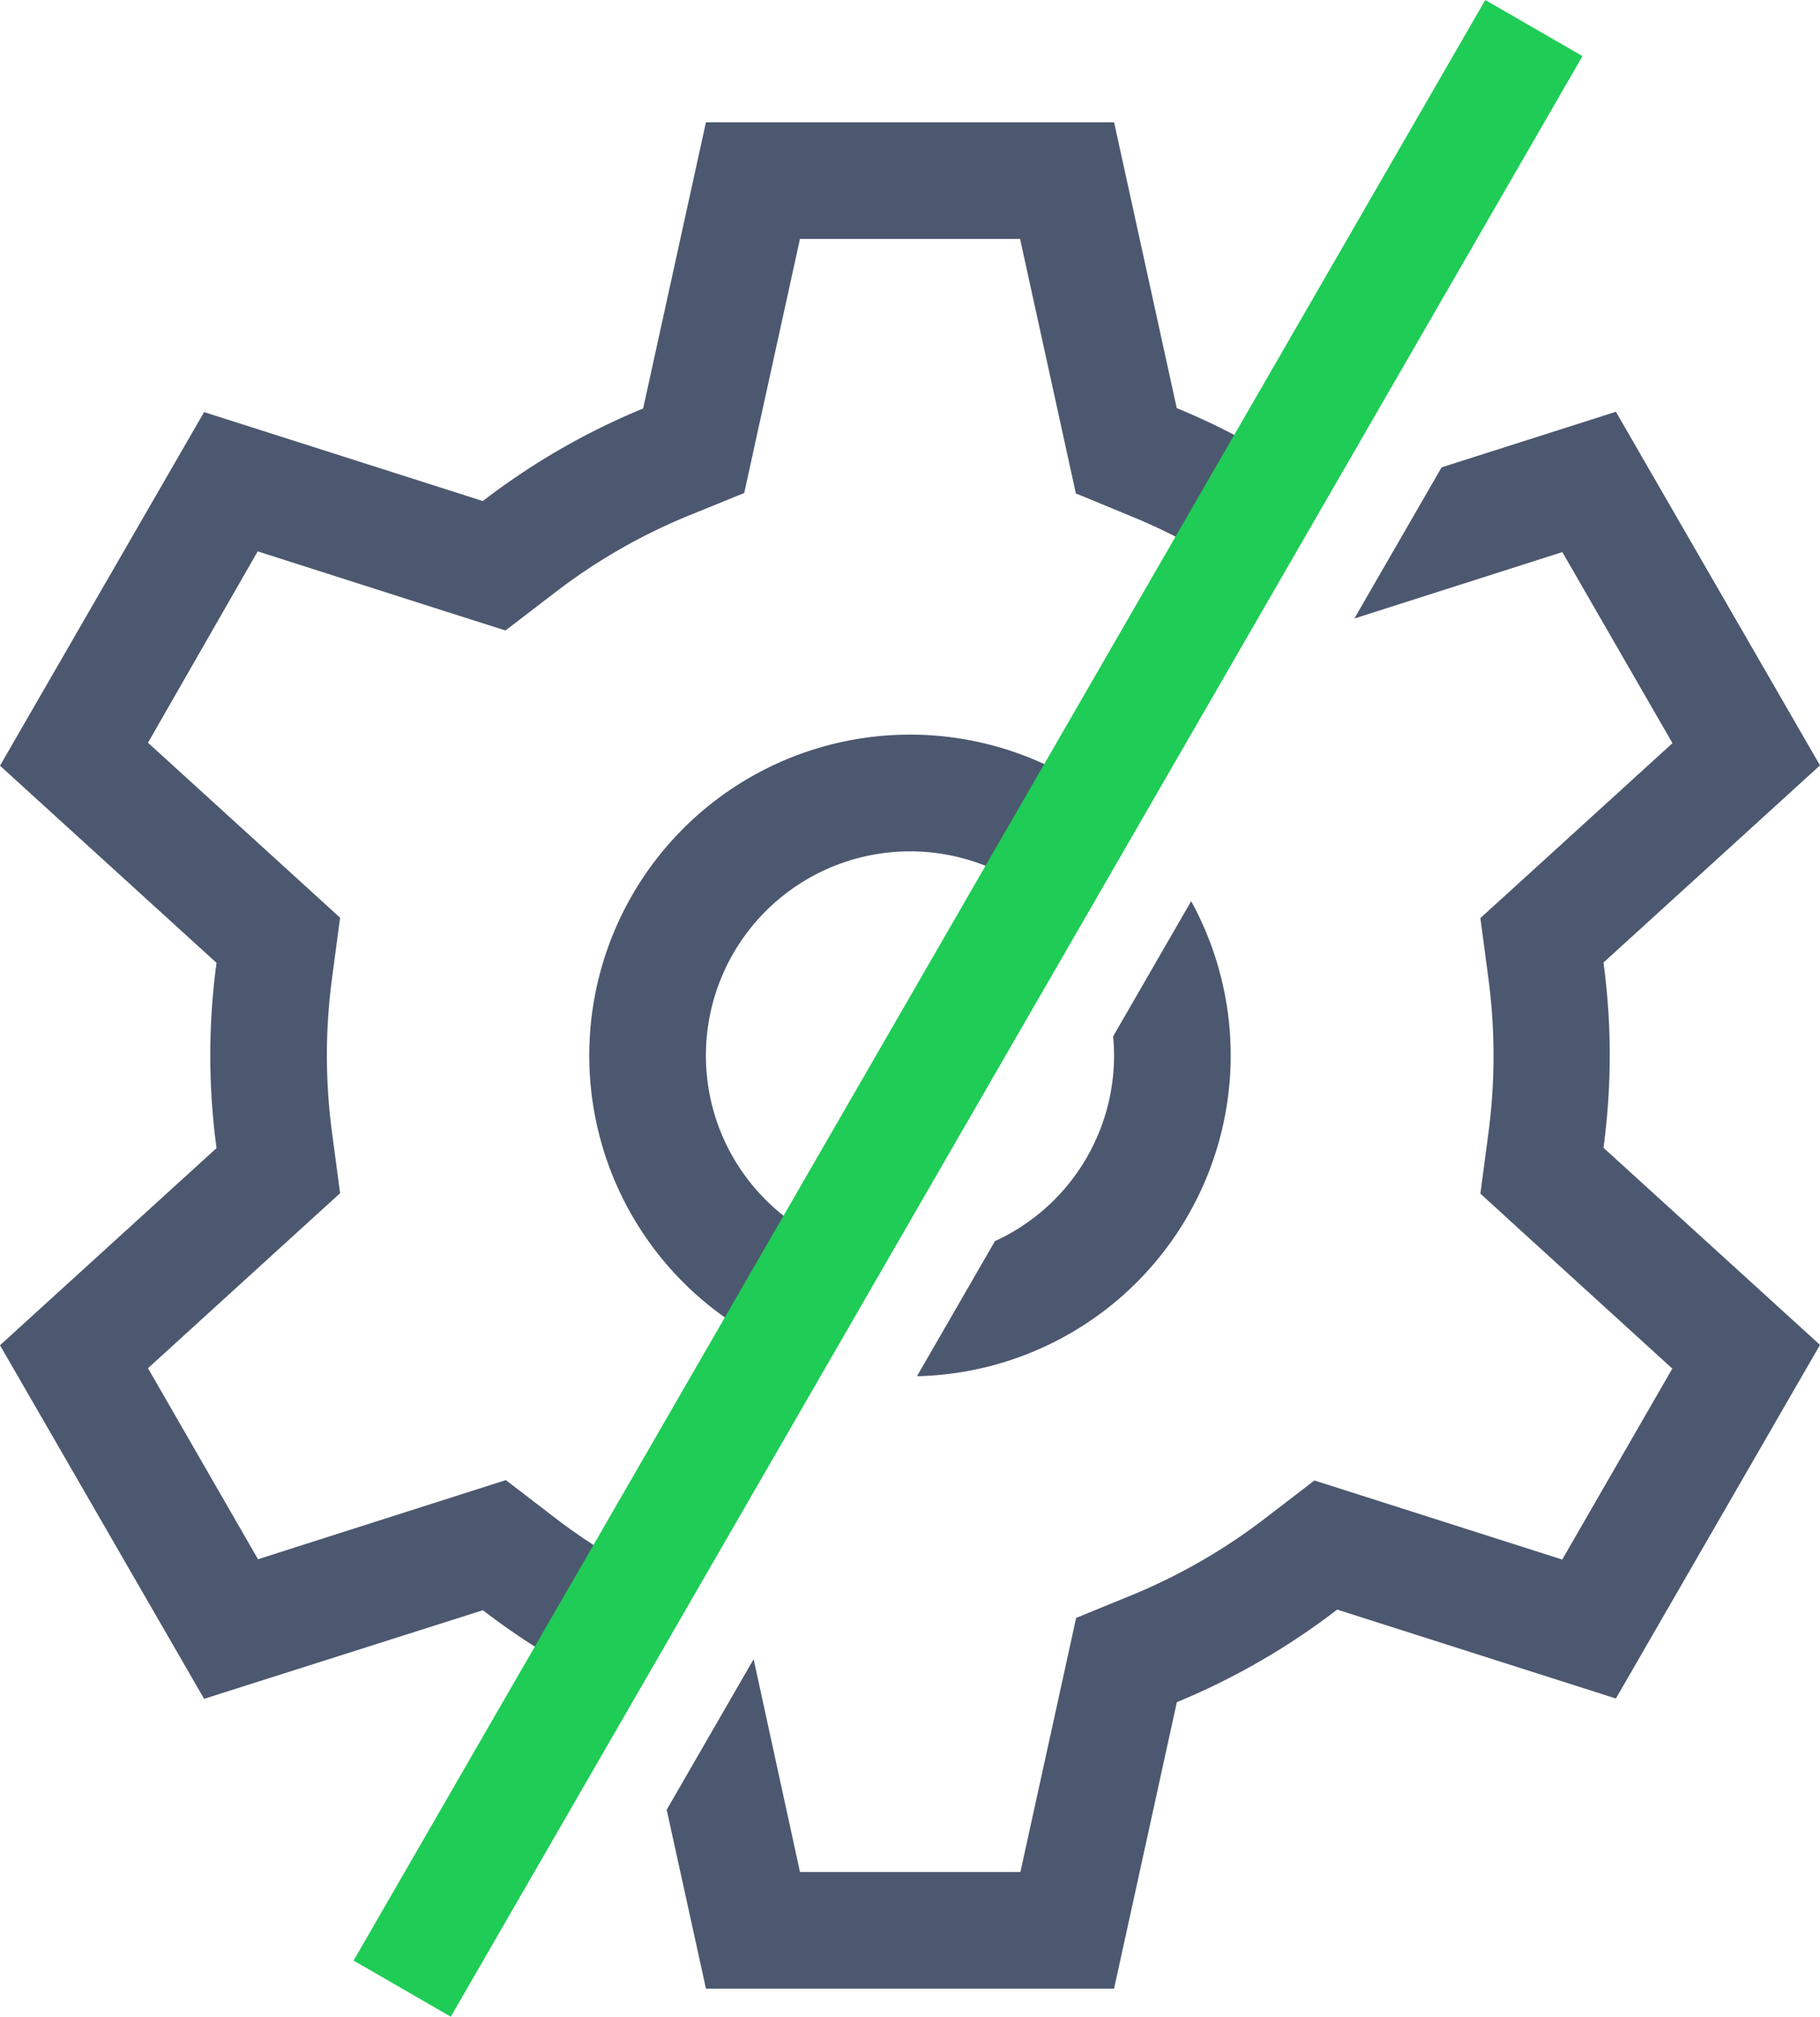
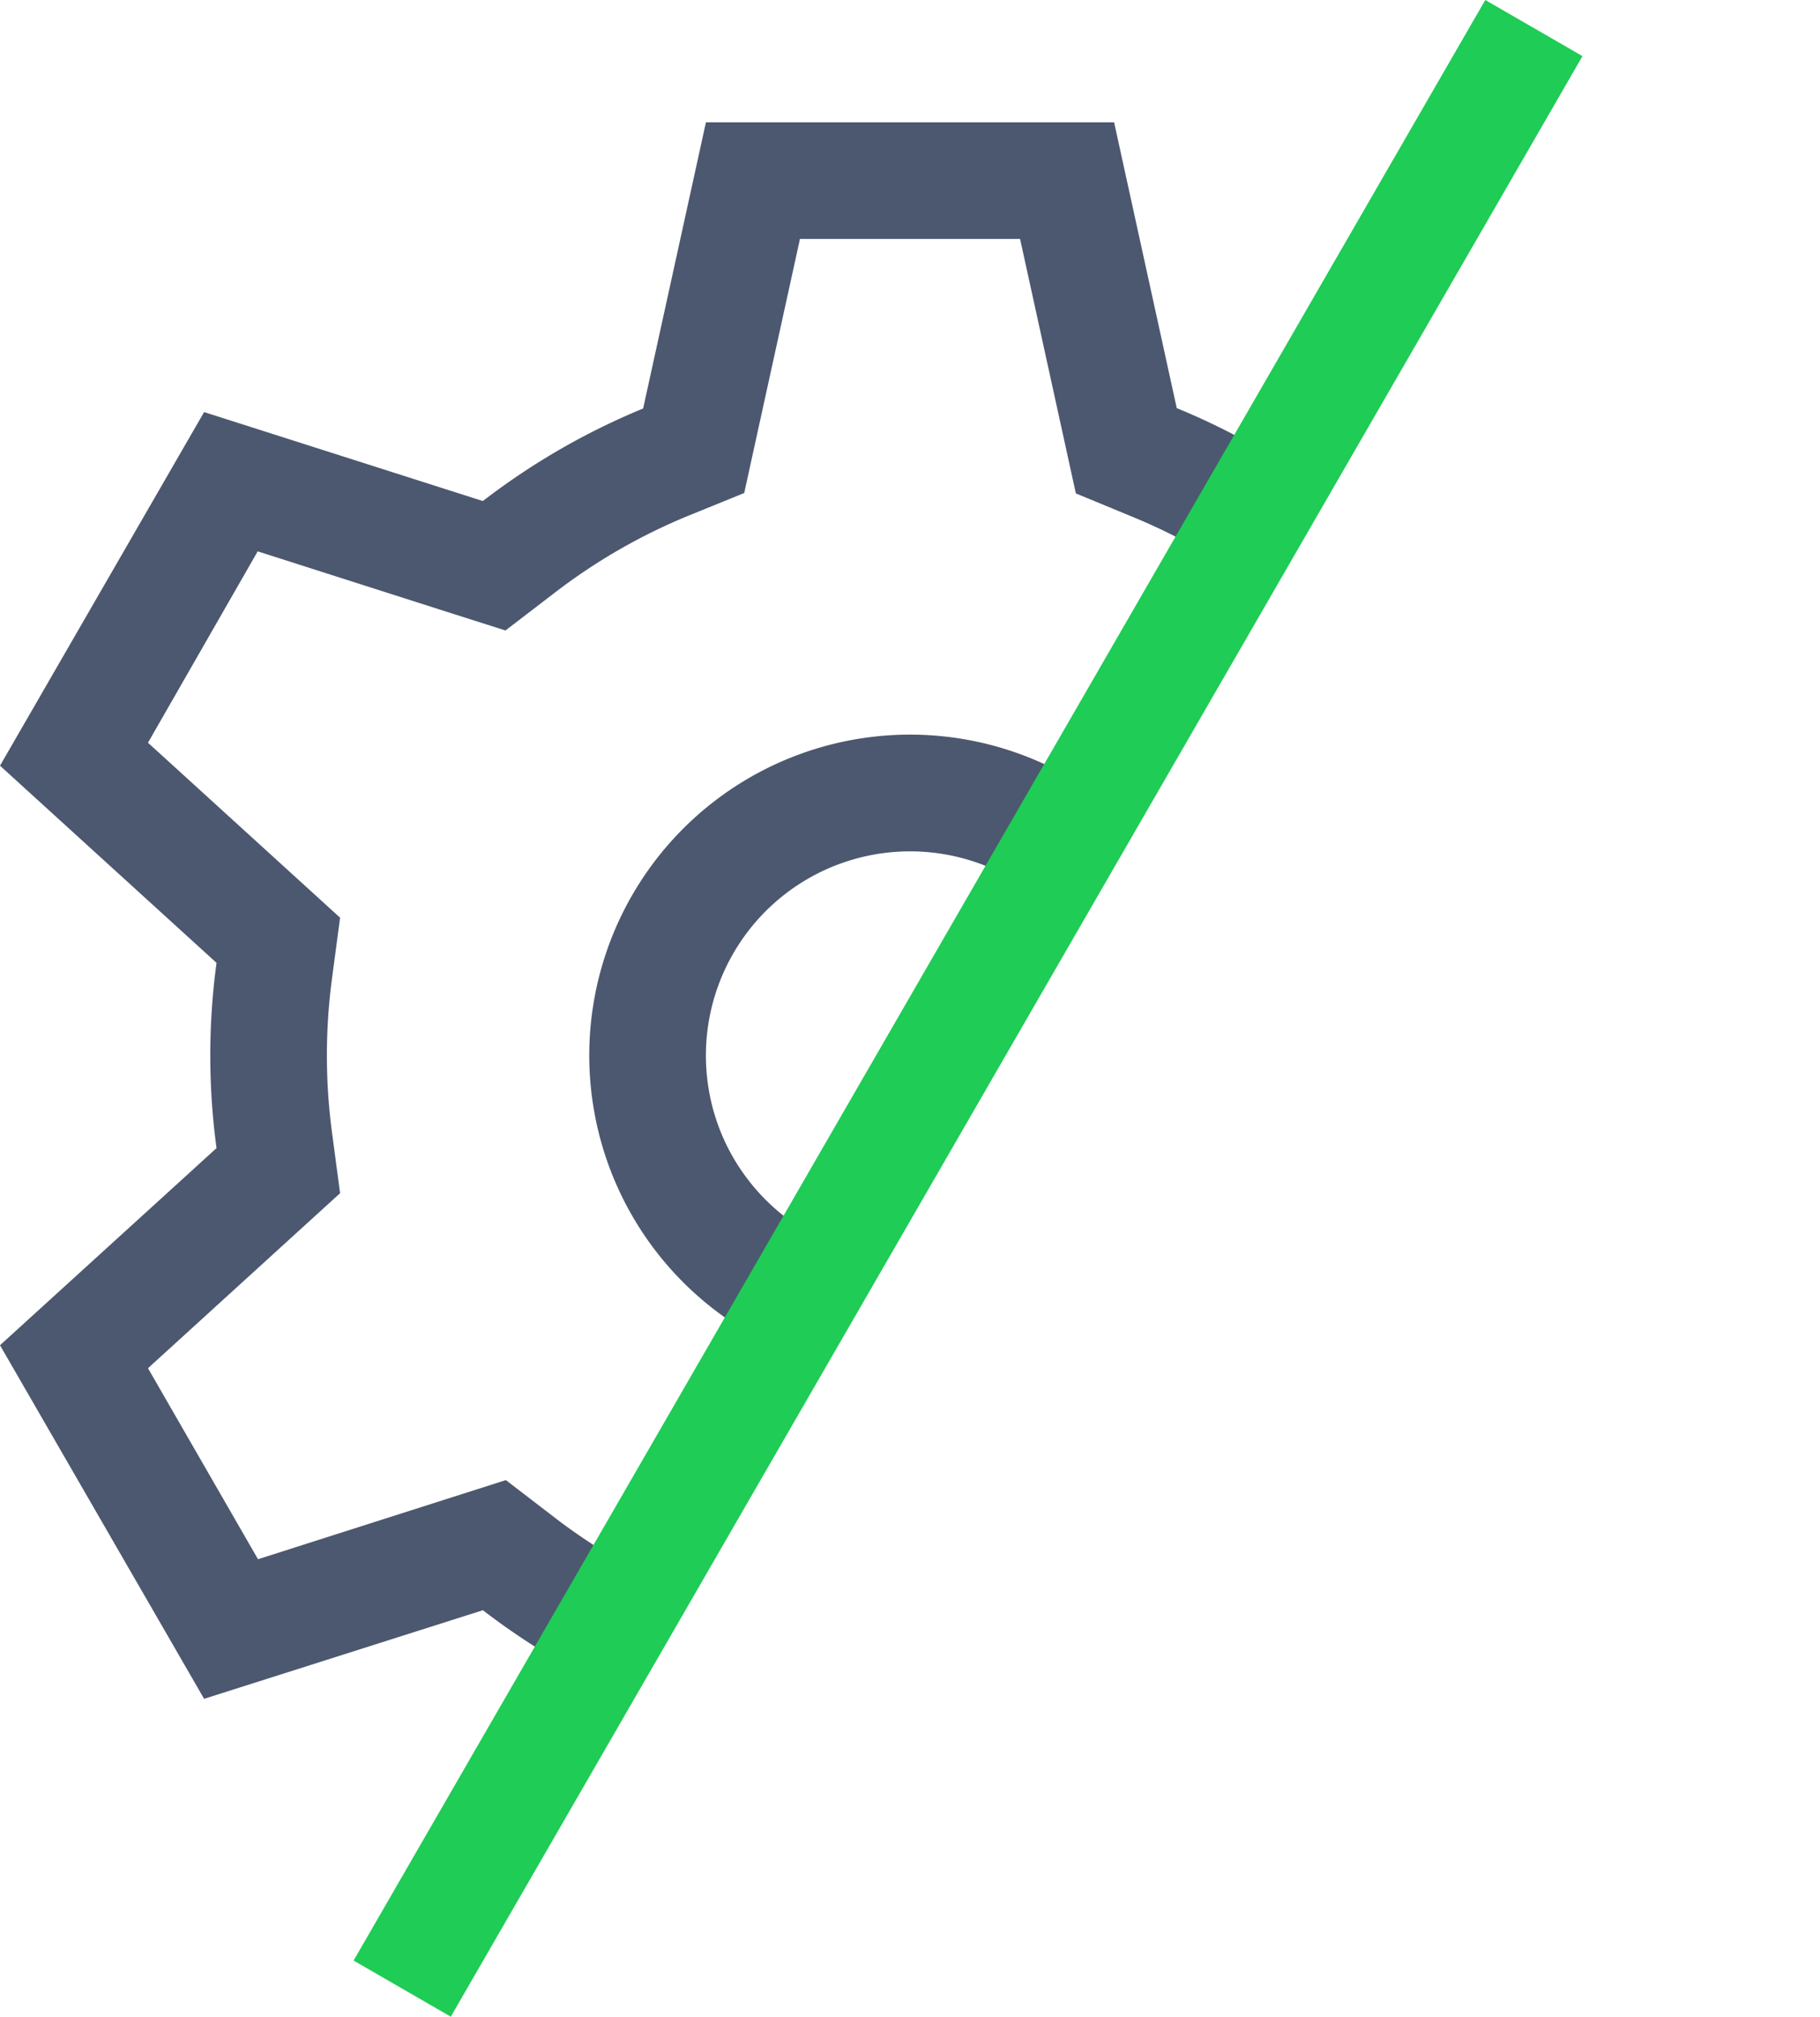
<svg xmlns="http://www.w3.org/2000/svg" width="97.297" height="107.789" viewBox="0 0 97.297 107.789">
  <g id="Group_3079" data-name="Group 3079" transform="translate(0 1.5)">
    <path id="Subtraction_1" data-name="Subtraction 1" d="M10.912,84.262h0L0,65.363,11.576,54.826a36.834,36.834,0,0,1,0-9.9L0,34.387l10.912-18.9,14.9,4.755a37.366,37.366,0,0,1,8.57-4.947L37.739,0H59.56l3.349,15.275a36.969,36.969,0,0,1,3.412,1.611L63.183,22.32c-.86-.454-1.752-.871-2.649-1.238l-3.019-1.248-.7-3.194L54.533,6.233H42.766L40.486,16.619l-.7,3.194-3.019,1.227a31.021,31.021,0,0,0-7.15,4.132L27.022,27.16,23.9,26.167,13.776,22.931,7.911,33.159l7.853,7.151,2.417,2.2-.43,3.235a31.117,31.117,0,0,0,0,8.261l.43,3.232-2.417,2.2L7.911,66.591,13.793,76.8l10.132-3.235,3.118-.994,2.589,1.987c.777.6,1.591,1.163,2.417,1.685l-3.134,5.429a37.657,37.657,0,0,1-3.1-2.146l-14.9,4.734ZM39.064,64.093h0A17.148,17.148,0,0,1,56.171,34.464L53.04,39.886a10.915,10.915,0,0,0-14.087,15,11.01,11.01,0,0,0,3.241,3.79l-3.129,5.419Z" transform="translate(0 5.038)" fill="#4c586f" />
-     <path id="Subtraction_2" data-name="Subtraction 2" d="M23.917,84.281H2.1L0,74.722l4.646-8.047.217.987L7.126,78.047H18.91l2.279-10.385.7-3.195,3-1.228a31.176,31.176,0,0,0,7.148-4.13l2.59-1.988,3.118.994,10.131,3.232,5.884-10.206-7.851-7.152L43.5,41.79l.43-3.236a31.435,31.435,0,0,0,0-8.26l-.43-3.232,2.418-2.2,7.851-7.149L47.881,7.5,37.75,10.735l-.987.315,4.664-8.079L50.745,0,61.656,18.9,50.081,29.438a36.823,36.823,0,0,1,0,9.9L61.656,49.874l-10.911,18.9-14.9-4.752a37.621,37.621,0,0,1-8.572,4.948L23.917,84.281ZM13.38,51.548v0l4.168-7.219a10.911,10.911,0,0,0,6.368-9.921c0-.343-.017-.688-.048-1.026l4.171-7.224a17.148,17.148,0,0,1-14.658,25.39Z" transform="translate(35.641 20.508)" fill="#4c586f" />
    <line id="Line_200" data-name="Line 200" y2="121" transform="translate(82.001) rotate(30)" fill="none" stroke="#1fcc56" stroke-width="6" />
  </g>
</svg>